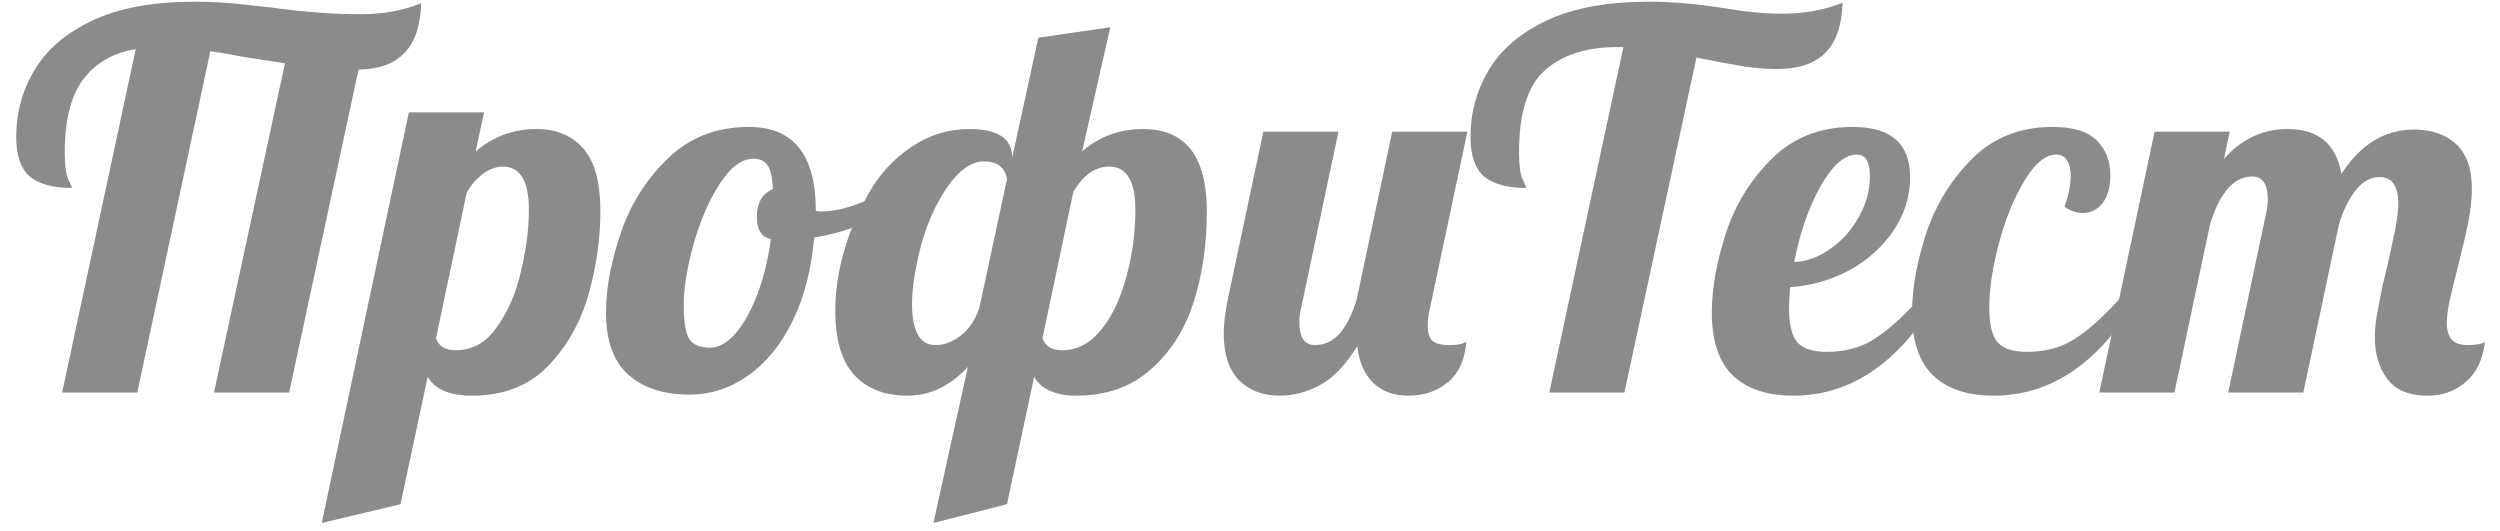
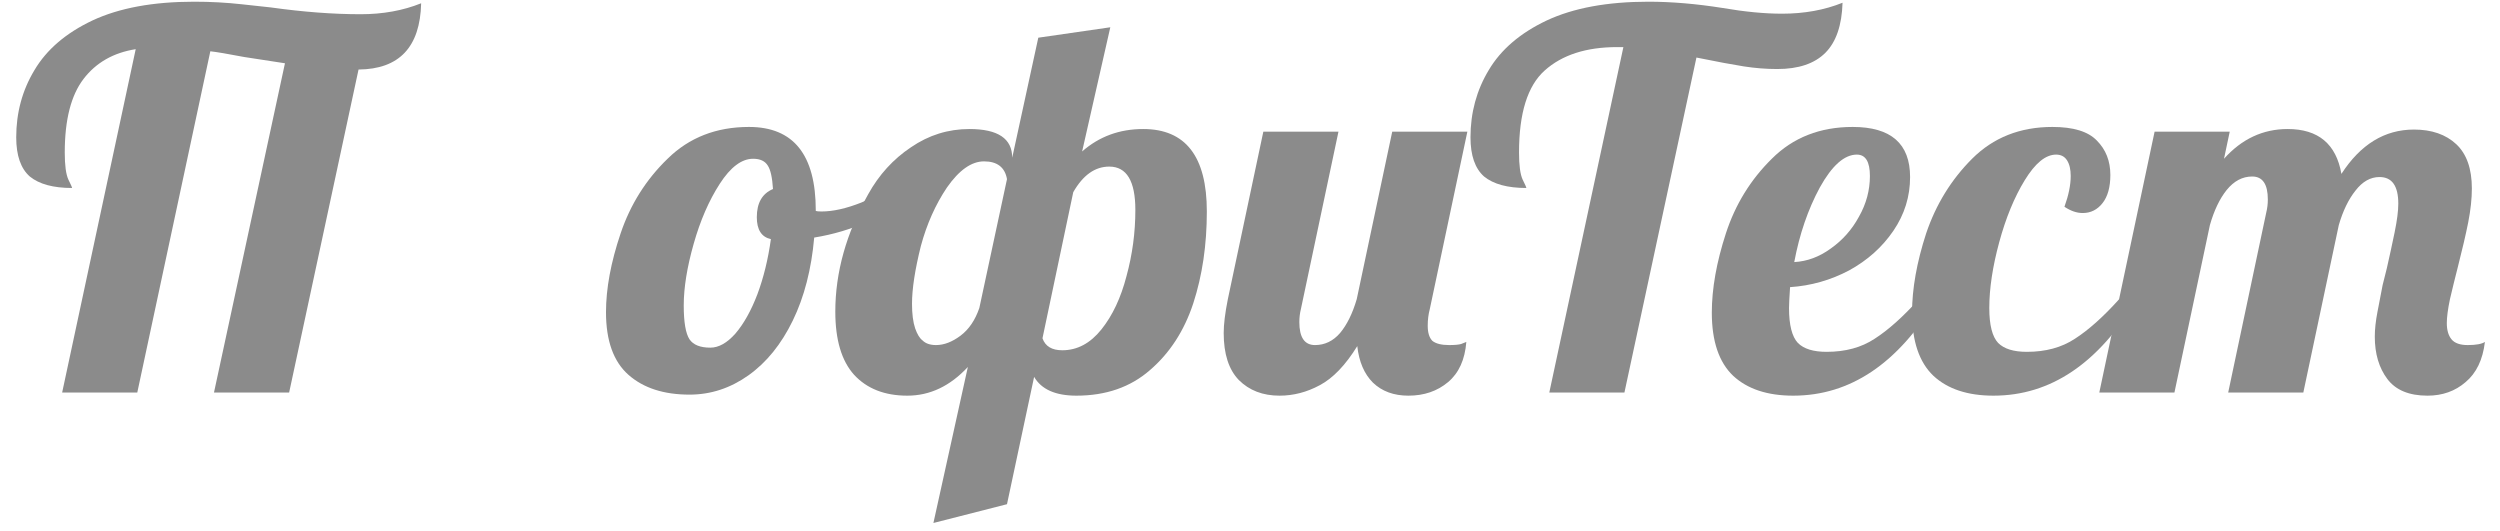
<svg xmlns="http://www.w3.org/2000/svg" width="113" height="24" viewBox="0 0 113 24" fill="none">
  <path d="M6.134 2.223C5.128 2.381 4.342 2.829 3.776 3.568C3.21 4.307 2.927 5.415 2.927 6.893C2.927 7.475 2.982 7.884 3.092 8.12C3.202 8.34 3.257 8.466 3.257 8.497C2.408 8.497 1.771 8.324 1.347 7.978C0.938 7.617 0.733 7.027 0.733 6.209C0.733 5.093 1.008 4.079 1.559 3.167C2.109 2.239 2.982 1.492 4.177 0.926C5.388 0.36 6.921 0.077 8.776 0.077C9.515 0.077 10.238 0.116 10.946 0.195C11.653 0.274 12.086 0.321 12.243 0.336C13.706 0.541 15.058 0.643 16.3 0.643C17.306 0.643 18.218 0.478 19.036 0.148C18.989 2.129 18.045 3.127 16.206 3.143L13.069 17.743H9.672L12.88 2.86L11.04 2.577C10.301 2.436 9.79 2.349 9.507 2.318L6.205 17.743H2.809L6.134 2.223Z" fill="#8B8B8B" />
-   <path d="M18.481 5.077H21.877L21.5 6.846C22.286 6.17 23.206 5.832 24.26 5.832C25.14 5.832 25.84 6.123 26.359 6.705C26.878 7.286 27.137 8.238 27.137 9.559C27.137 10.801 26.956 12.059 26.595 13.332C26.233 14.59 25.62 15.667 24.755 16.564C23.89 17.444 22.75 17.884 21.335 17.884C20.329 17.884 19.66 17.601 19.33 17.035L18.104 22.79L14.542 23.639L18.481 5.077ZM20.604 15.832C21.359 15.832 21.98 15.479 22.467 14.771C22.97 14.063 23.332 13.222 23.552 12.247C23.788 11.257 23.906 10.337 23.906 9.488C23.906 8.183 23.513 7.53 22.727 7.53C22.444 7.53 22.153 7.632 21.854 7.837C21.571 8.041 21.319 8.324 21.099 8.686L19.707 15.29C19.833 15.652 20.132 15.832 20.604 15.832Z" fill="#8B8B8B" />
  <path d="M31.165 17.837C30.001 17.837 29.081 17.538 28.405 16.941C27.729 16.343 27.391 15.4 27.391 14.111C27.391 13.041 27.611 11.854 28.052 10.549C28.492 9.244 29.199 8.12 30.174 7.176C31.149 6.217 32.376 5.738 33.854 5.738C35.866 5.738 36.873 6.996 36.873 9.511V9.535C36.92 9.551 37.006 9.559 37.132 9.559C37.651 9.559 38.248 9.425 38.925 9.158C39.601 8.875 40.214 8.536 40.764 8.143L40.977 8.78C40.521 9.268 39.923 9.684 39.184 10.03C38.461 10.36 37.667 10.596 36.802 10.738C36.676 12.169 36.354 13.419 35.835 14.488C35.316 15.557 34.648 16.383 33.83 16.965C33.013 17.546 32.124 17.837 31.165 17.837ZM32.108 15.714C32.486 15.714 32.863 15.502 33.24 15.078C33.618 14.637 33.948 14.048 34.231 13.309C34.514 12.554 34.718 11.72 34.844 10.809C34.42 10.714 34.208 10.384 34.208 9.818C34.208 9.173 34.451 8.749 34.939 8.544C34.907 8.025 34.829 7.672 34.703 7.483C34.577 7.279 34.357 7.176 34.042 7.176C33.523 7.176 33.02 7.554 32.533 8.308C32.045 9.063 31.652 9.967 31.354 11.021C31.055 12.074 30.905 13.002 30.905 13.804C30.905 14.559 30.992 15.07 31.165 15.337C31.338 15.589 31.652 15.714 32.108 15.714Z" fill="#8B8B8B" />
  <path d="M43.747 16.587C42.945 17.452 42.033 17.884 41.011 17.884C39.989 17.884 39.187 17.57 38.605 16.941C38.039 16.312 37.756 15.361 37.756 14.087C37.756 12.31 38.251 10.541 39.242 8.78C39.729 7.9 40.374 7.192 41.176 6.657C41.978 6.107 42.858 5.832 43.818 5.832C45.107 5.832 45.752 6.264 45.752 7.129L46.931 1.704L50.186 1.233L48.912 6.846C49.683 6.17 50.602 5.832 51.672 5.832C53.59 5.832 54.549 7.074 54.549 9.559C54.549 11.068 54.345 12.452 53.936 13.71C53.527 14.952 52.875 15.958 51.978 16.729C51.098 17.499 49.989 17.884 48.653 17.884C47.709 17.884 47.072 17.601 46.742 17.035L45.516 22.79L42.19 23.639L43.747 16.587ZM41.695 15.384C41.836 15.526 42.041 15.597 42.308 15.597C42.67 15.597 43.039 15.455 43.417 15.172C43.794 14.889 44.077 14.472 44.266 13.922L45.516 8.096C45.422 7.562 45.075 7.294 44.478 7.294C43.912 7.294 43.354 7.687 42.803 8.474C42.285 9.244 41.892 10.125 41.624 11.115C41.357 12.184 41.223 13.057 41.223 13.733C41.223 14.189 41.27 14.559 41.365 14.842C41.459 15.109 41.569 15.29 41.695 15.384ZM48.016 15.832C48.692 15.832 49.282 15.518 49.785 14.889C50.288 14.26 50.665 13.458 50.917 12.483C51.184 11.508 51.318 10.51 51.318 9.488C51.318 8.183 50.925 7.53 50.139 7.53C49.494 7.53 48.952 7.915 48.511 8.686L47.12 15.29C47.245 15.652 47.544 15.832 48.016 15.832Z" fill="#8B8B8B" />
  <path d="M57.834 17.884C57.08 17.884 56.466 17.648 55.995 17.177C55.539 16.705 55.311 15.997 55.311 15.054C55.311 14.661 55.373 14.15 55.499 13.521L57.103 5.95H60.499L58.801 13.969C58.754 14.158 58.73 14.354 58.73 14.559C58.73 15.251 58.966 15.597 59.438 15.597C59.878 15.597 60.256 15.416 60.57 15.054C60.885 14.677 61.136 14.166 61.325 13.521L62.929 5.95H66.325L64.627 13.969C64.564 14.205 64.533 14.457 64.533 14.724C64.533 15.038 64.603 15.266 64.745 15.408C64.902 15.534 65.154 15.597 65.5 15.597C65.751 15.597 65.932 15.581 66.042 15.549C66.168 15.502 66.247 15.471 66.278 15.455C66.215 16.257 65.94 16.862 65.453 17.271C64.965 17.68 64.368 17.884 63.66 17.884C63 17.884 62.465 17.688 62.056 17.295C61.663 16.902 61.427 16.351 61.349 15.644C60.814 16.509 60.248 17.098 59.65 17.413C59.069 17.727 58.463 17.884 57.834 17.884Z" fill="#8B8B8B" />
  <path d="M73.377 2.129H73.094C71.695 2.129 70.602 2.483 69.816 3.19C69.045 3.882 68.66 5.117 68.66 6.893C68.66 7.475 68.715 7.884 68.825 8.12C68.935 8.34 68.99 8.466 68.99 8.497C68.141 8.497 67.504 8.324 67.08 7.978C66.671 7.617 66.466 7.027 66.466 6.209C66.466 5.093 66.742 4.079 67.292 3.167C67.842 2.239 68.715 1.492 69.91 0.926C71.121 0.36 72.654 0.077 74.509 0.077C75.547 0.077 76.663 0.171 77.858 0.36C78.865 0.533 79.761 0.619 80.547 0.619C81.553 0.619 82.465 0.454 83.283 0.124C83.252 1.146 82.992 1.901 82.505 2.388C82.017 2.876 81.294 3.12 80.335 3.12C79.832 3.12 79.329 3.08 78.825 3.002C78.322 2.923 77.607 2.789 76.679 2.601L73.424 17.743H70.028L73.377 2.129Z" fill="#8B8B8B" />
  <path d="M81.053 17.884C79.889 17.884 78.985 17.586 78.341 16.988C77.696 16.375 77.374 15.424 77.374 14.134C77.374 13.049 77.586 11.854 78.01 10.549C78.435 9.244 79.127 8.12 80.086 7.176C81.045 6.217 82.264 5.738 83.742 5.738C85.471 5.738 86.336 6.492 86.336 8.002C86.336 8.882 86.085 9.692 85.581 10.431C85.078 11.17 84.41 11.768 83.577 12.224C82.743 12.664 81.855 12.916 80.911 12.979C80.88 13.45 80.864 13.765 80.864 13.922C80.864 14.692 80.998 15.219 81.265 15.502C81.532 15.77 81.965 15.903 82.562 15.903C83.412 15.903 84.135 15.707 84.732 15.313C85.346 14.92 86.014 14.323 86.737 13.521H87.539C85.794 16.43 83.632 17.884 81.053 17.884ZM81.1 11.846C81.682 11.815 82.232 11.611 82.751 11.233C83.286 10.856 83.71 10.376 84.025 9.794C84.355 9.213 84.52 8.599 84.52 7.955C84.52 7.31 84.323 6.988 83.93 6.988C83.364 6.988 82.806 7.483 82.256 8.474C81.721 9.464 81.336 10.588 81.1 11.846Z" fill="#8B8B8B" />
  <path d="M90.105 17.884C88.941 17.884 88.037 17.586 87.392 16.988C86.748 16.375 86.425 15.424 86.425 14.134C86.425 13.049 86.638 11.854 87.062 10.549C87.503 9.244 88.194 8.12 89.138 7.176C90.097 6.217 91.308 5.738 92.77 5.738C93.713 5.738 94.382 5.942 94.775 6.351C95.184 6.76 95.388 7.279 95.388 7.907C95.388 8.458 95.27 8.882 95.034 9.181C94.799 9.48 94.5 9.629 94.138 9.629C93.871 9.629 93.596 9.535 93.313 9.346C93.501 8.827 93.596 8.363 93.596 7.955C93.596 7.656 93.541 7.42 93.43 7.247C93.32 7.074 93.155 6.988 92.935 6.988C92.463 6.988 91.992 7.373 91.52 8.143C91.048 8.914 90.663 9.849 90.364 10.95C90.066 12.051 89.916 13.041 89.916 13.922C89.916 14.692 90.05 15.219 90.317 15.502C90.585 15.77 91.017 15.903 91.614 15.903C92.463 15.903 93.187 15.707 93.784 15.313C94.397 14.92 95.066 14.323 95.789 13.521H96.591C94.846 16.43 92.684 17.884 90.105 17.884Z" fill="#8B8B8B" />
  <path d="M109.723 17.884C108.89 17.884 108.285 17.633 107.907 17.13C107.53 16.626 107.341 15.99 107.341 15.219C107.341 14.889 107.38 14.519 107.459 14.111C107.538 13.686 107.616 13.277 107.695 12.884C107.789 12.491 107.852 12.239 107.884 12.129C108.009 11.579 108.127 11.037 108.237 10.502C108.347 9.967 108.403 9.535 108.403 9.205C108.403 8.403 108.119 8.002 107.553 8.002C107.145 8.002 106.783 8.206 106.468 8.615C106.154 9.008 105.902 9.527 105.714 10.172L104.11 17.743H100.714L102.435 9.606C102.482 9.417 102.506 9.22 102.506 9.016C102.506 8.324 102.27 7.978 101.798 7.978C101.358 7.978 100.973 8.183 100.643 8.591C100.328 8.985 100.077 9.511 99.888 10.172L98.284 17.743H94.888L97.388 5.95H100.784L100.525 7.176C101.327 6.28 102.286 5.832 103.402 5.832C104.786 5.832 105.596 6.508 105.832 7.86C106.696 6.524 107.789 5.856 109.11 5.856C109.912 5.856 110.549 6.076 111.021 6.516C111.492 6.956 111.728 7.624 111.728 8.521C111.728 8.977 111.673 9.488 111.563 10.054C111.453 10.604 111.296 11.28 111.091 12.082C110.966 12.57 110.848 13.049 110.738 13.521C110.643 13.977 110.596 14.339 110.596 14.606C110.596 14.92 110.667 15.164 110.808 15.337C110.95 15.51 111.194 15.597 111.539 15.597C111.917 15.597 112.176 15.549 112.318 15.455C112.223 16.257 111.933 16.862 111.445 17.271C110.973 17.68 110.399 17.884 109.723 17.884Z" fill="#8B8B8B" />
</svg>